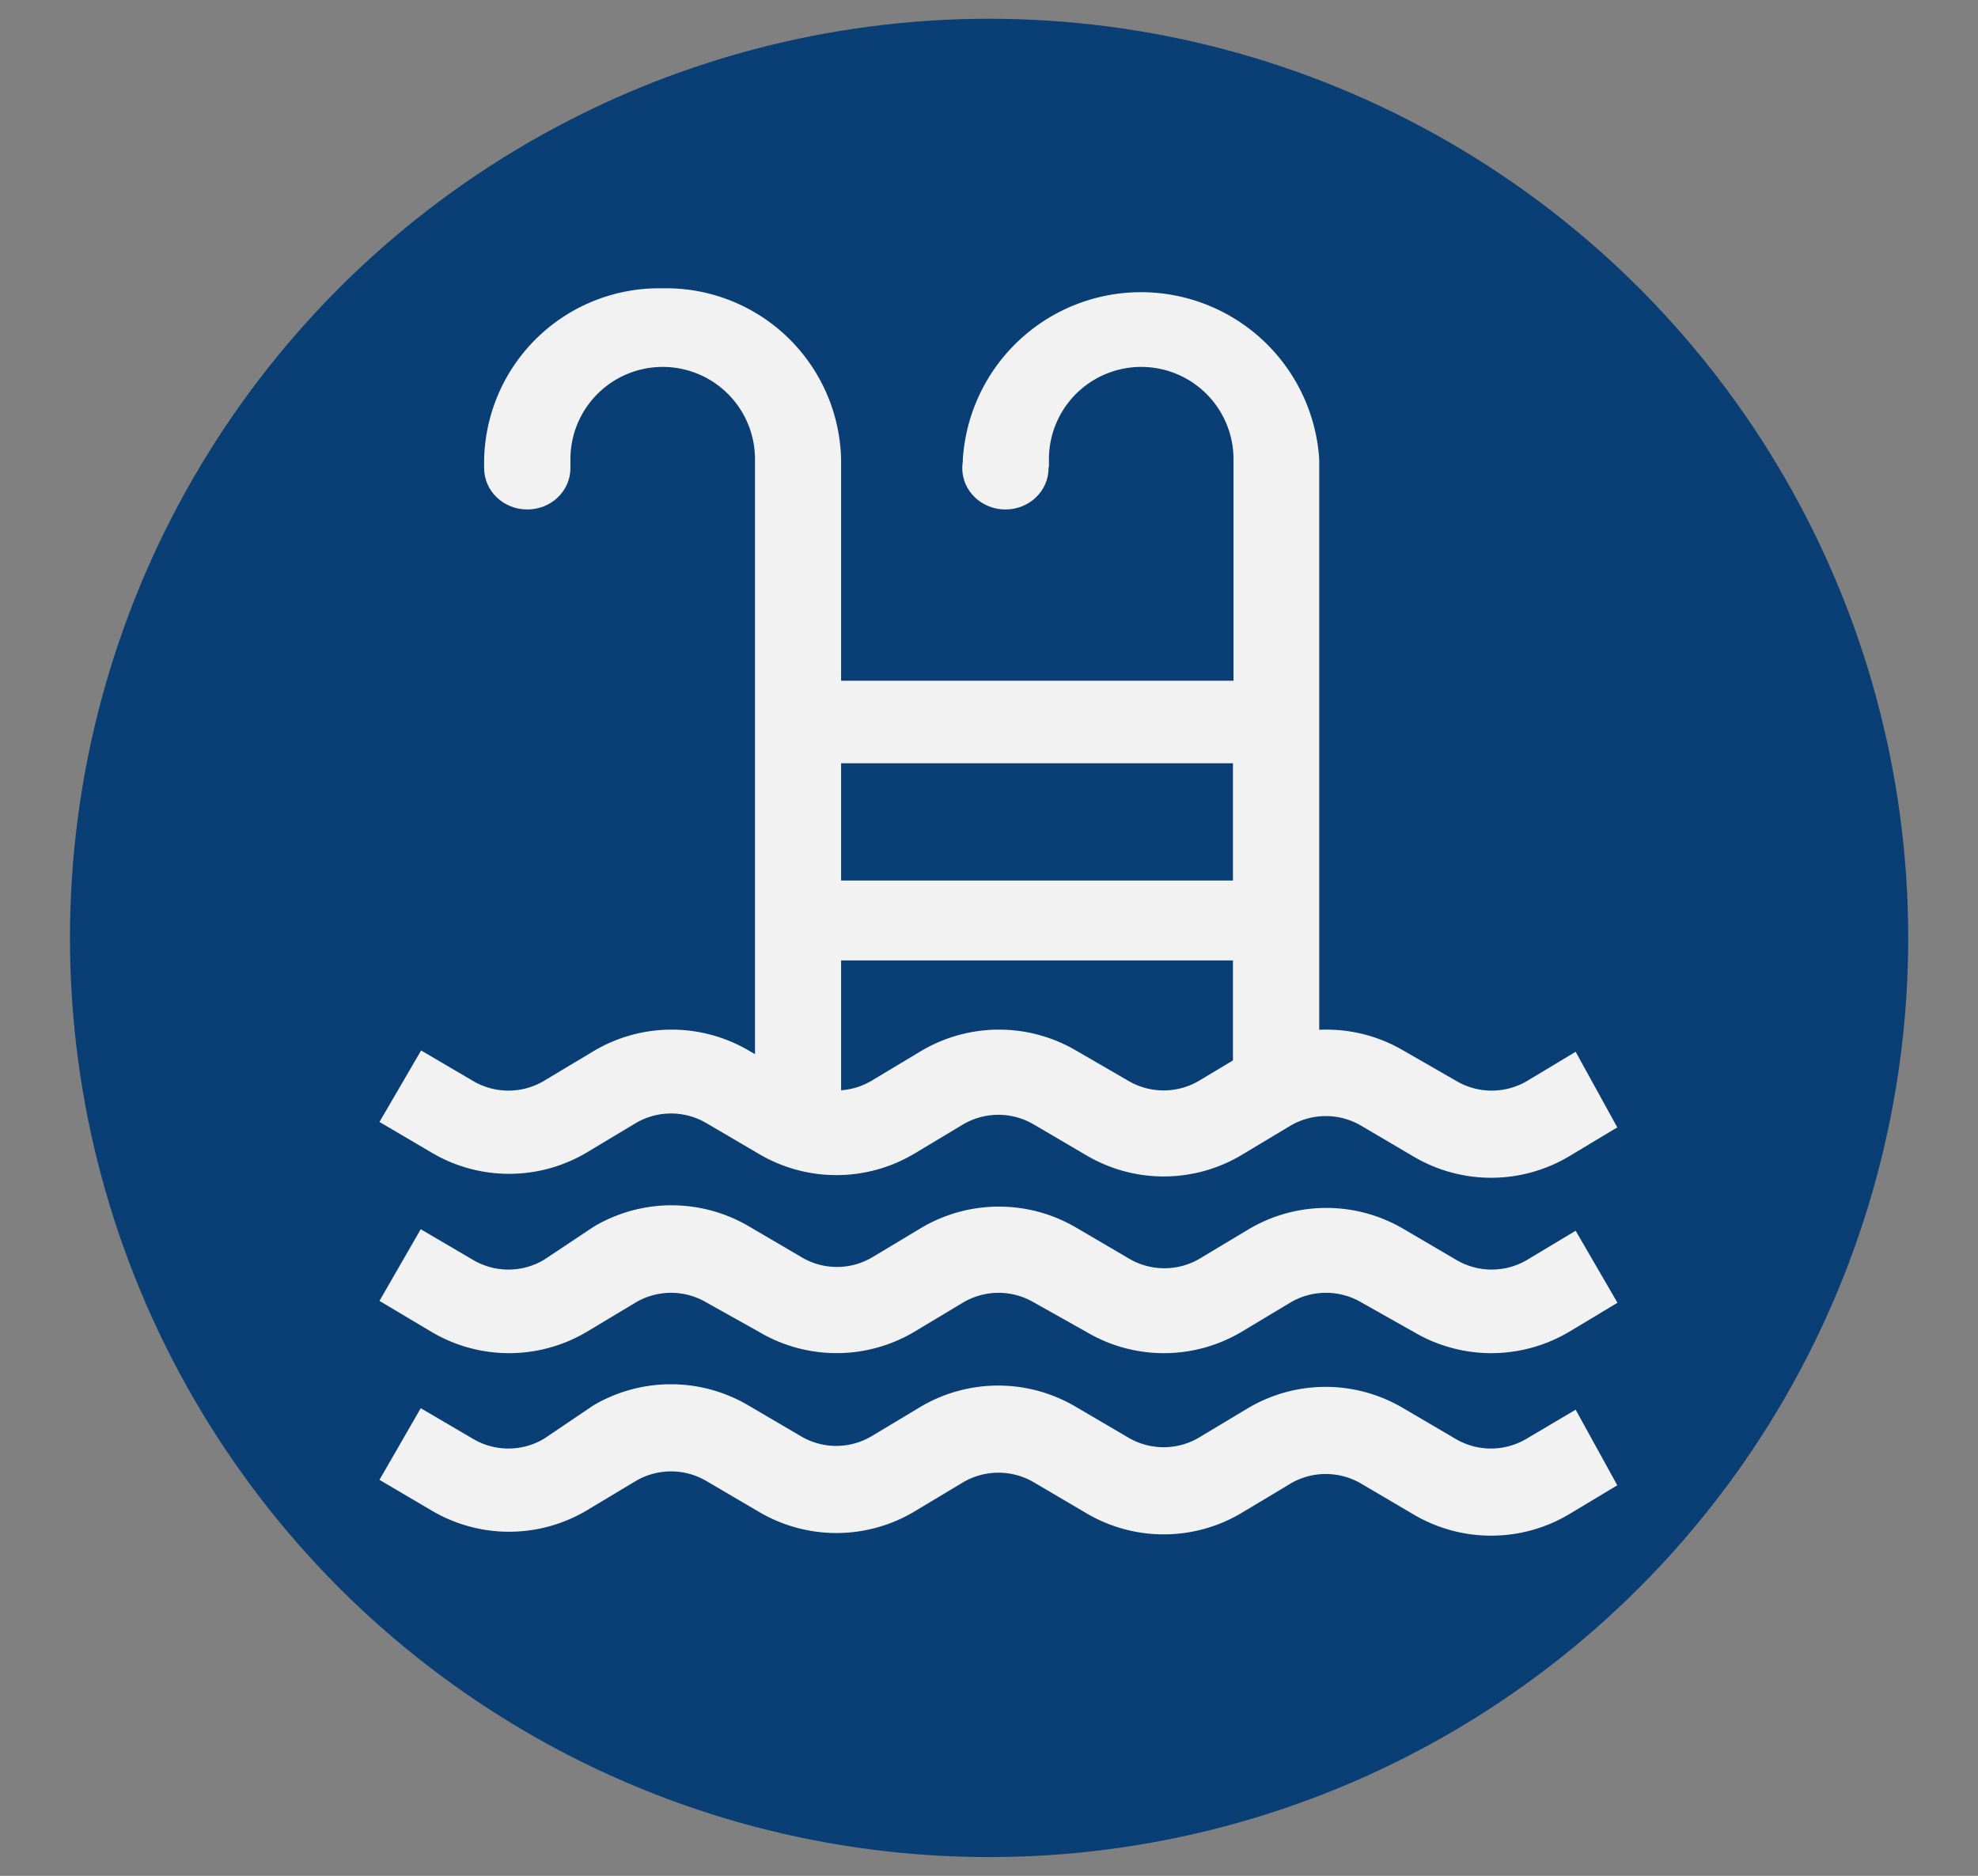
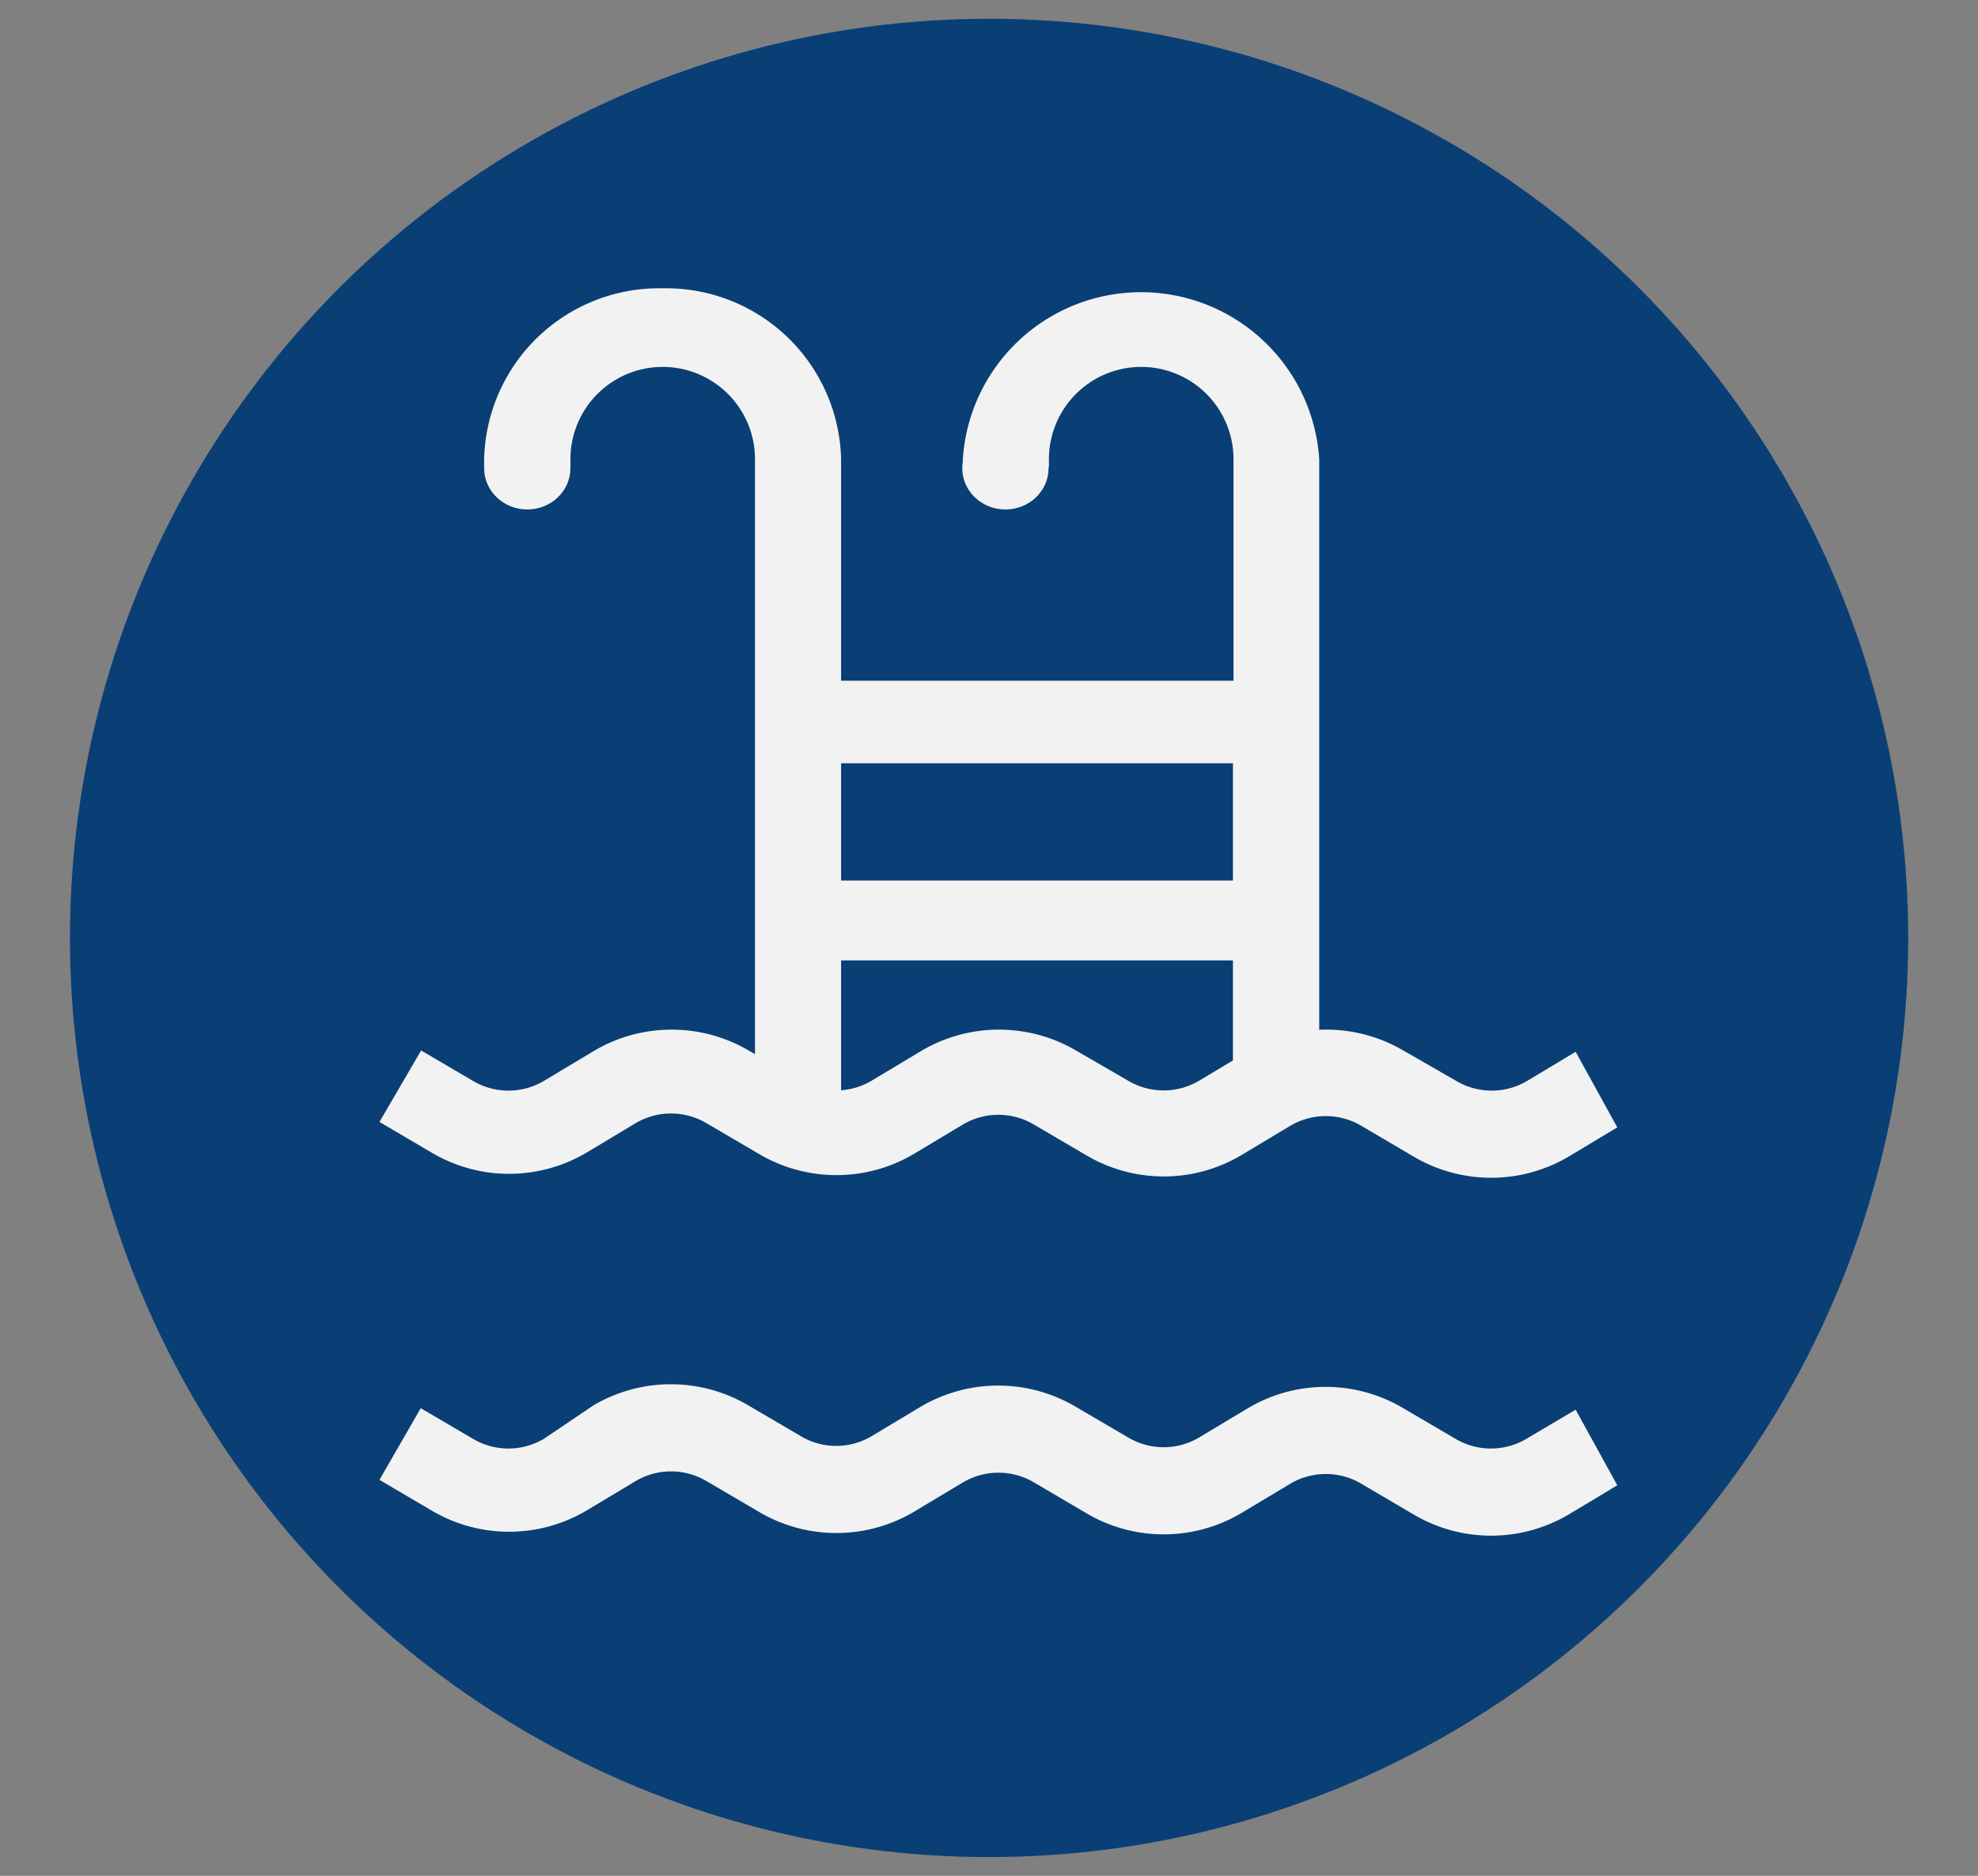
<svg xmlns="http://www.w3.org/2000/svg" id="Capa_1" data-name="Capa 1" viewBox="0 0 105.45 100">
  <rect x="0" y="0" width="105.45" height="100" fill="#808080" stroke="none" />
  <defs>
    <style>.cls-1{fill:#093f75;}.cls-2{fill:#f2f2f2;}.cls-3{fill:none;stroke:#f2f2f2;stroke-miterlimit:10;stroke-width:4.26px;}</style>
  </defs>
  <circle class="cls-1" cx="52.73" cy="50" r="49" />
-   <path class="cls-2" d="M20.23,69.35,23,71a8.11,8.11,0,0,0,8.28,0l2.6-1.56a3.71,3.71,0,0,1,3.79,0L40.46,71a8.12,8.12,0,0,0,8.28,0l2.6-1.56a3.71,3.71,0,0,1,3.79,0L57.91,71a8.11,8.11,0,0,0,8.28,0l2.6-1.56a3.72,3.72,0,0,1,3.8,0L75.36,71a8.13,8.13,0,0,0,8.29,0l2.58-1.55L84,65.61l-2.58,1.55a3.71,3.71,0,0,1-3.79,0l-2.78-1.63a8.11,8.11,0,0,0-8.28,0l-2.6,1.56a3.71,3.71,0,0,1-3.79,0l-2.78-1.63a8.13,8.13,0,0,0-8.29,0l-2.6,1.56a3.69,3.69,0,0,1-3.78,0l-2.78-1.63a8.13,8.13,0,0,0-8.29,0L29,67.16a3.71,3.71,0,0,1-3.79,0l-2.78-1.63Z" />
  <path class="cls-2" d="M20.23,59.81,23,61.44a8.11,8.11,0,0,0,8.28,0l2.6-1.56a3.71,3.71,0,0,1,3.79,0l2.78,1.63a8.12,8.12,0,0,0,8.28,0l2.6-1.56a3.71,3.71,0,0,1,3.79,0l2.78,1.63a8.11,8.11,0,0,0,8.28,0l2.6-1.56a3.72,3.72,0,0,1,3.8,0l2.77,1.63a8.13,8.13,0,0,0,8.29,0l2.58-1.55L84,56.07l-2.58,1.55a3.71,3.71,0,0,1-3.79,0L74.81,56a8.11,8.11,0,0,0-8.28.05l-2.6,1.56a3.71,3.71,0,0,1-3.79,0L57.36,56a8.13,8.13,0,0,0-8.29.05l-2.6,1.56a3.69,3.69,0,0,1-3.78,0L39.91,56a8.13,8.13,0,0,0-8.29.05L29,57.62a3.71,3.71,0,0,1-3.79,0L22.45,56Z" />
  <path class="cls-2" d="M20.23,78.89,23,80.52a8.11,8.11,0,0,0,8.28,0l2.6-1.56a3.71,3.71,0,0,1,3.79,0l2.78,1.63a8.12,8.12,0,0,0,8.28,0l2.6-1.56a3.72,3.72,0,0,1,3.8,0l2.77,1.63a8.11,8.11,0,0,0,8.28,0l2.6-1.56a3.72,3.72,0,0,1,3.8,0l2.77,1.63a8.13,8.13,0,0,0,8.29,0l2.58-1.55L84,75.15,81.38,76.7a3.71,3.71,0,0,1-3.79,0l-2.78-1.63a8.11,8.11,0,0,0-8.28,0l-2.6,1.56a3.71,3.71,0,0,1-3.79,0l-2.78-1.63a8.13,8.13,0,0,0-8.29,0l-2.6,1.56a3.69,3.69,0,0,1-3.78,0l-2.78-1.63a8.13,8.13,0,0,0-8.29,0L29,76.7a3.71,3.71,0,0,1-3.79,0l-2.78-1.63Z" />
  <path class="cls-2" d="M70.33,59V24.48a9.52,9.52,0,0,0-19,0v.42h4.59v-.42a4.92,4.92,0,0,1,9.84,0V36.29H44.84V24.48a9.33,9.33,0,0,0-9.51-9.11,9.33,9.33,0,0,0-9.52,9.11v.42h4.6v-.42a4.92,4.92,0,0,1,9.84,0V59m4.59,0V40.69H65.73V59" />
  <ellipse class="cls-2" cx="28.11" cy="24.96" rx="2.3" ry="2.2" />
  <ellipse class="cls-2" cx="53.6" cy="24.96" rx="2.3" ry="2.2" />
  <line class="cls-3" x1="42.2" y1="49.07" x2="67.94" y2="49.07" />
</svg>